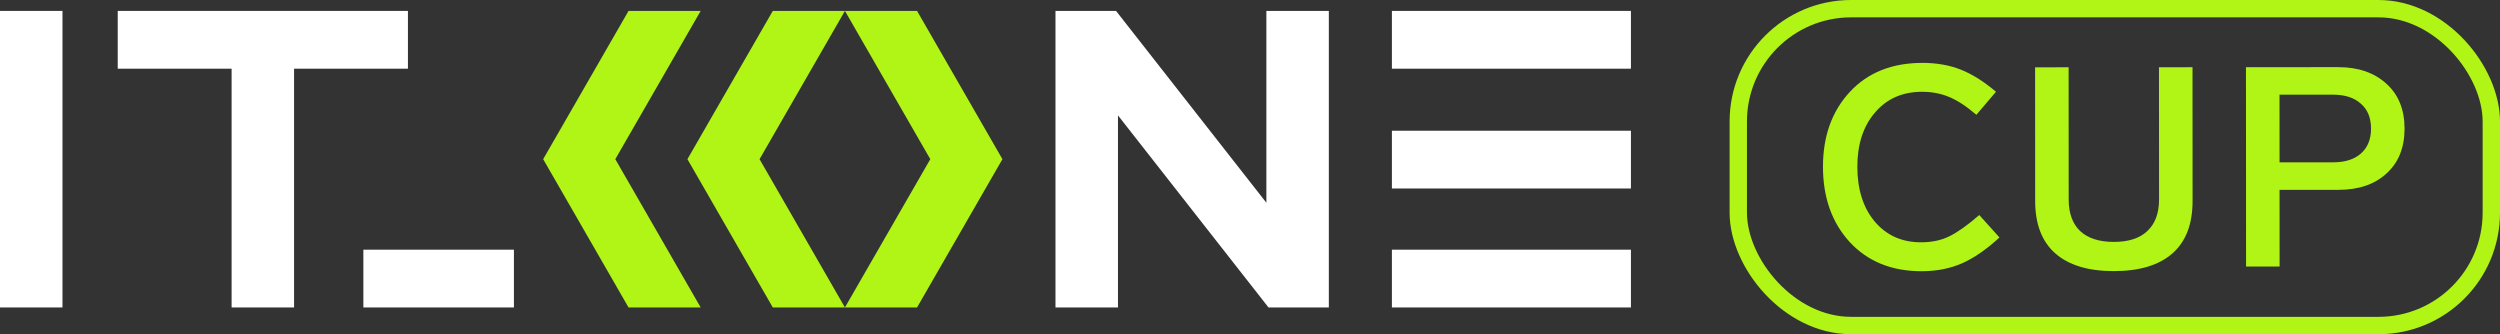
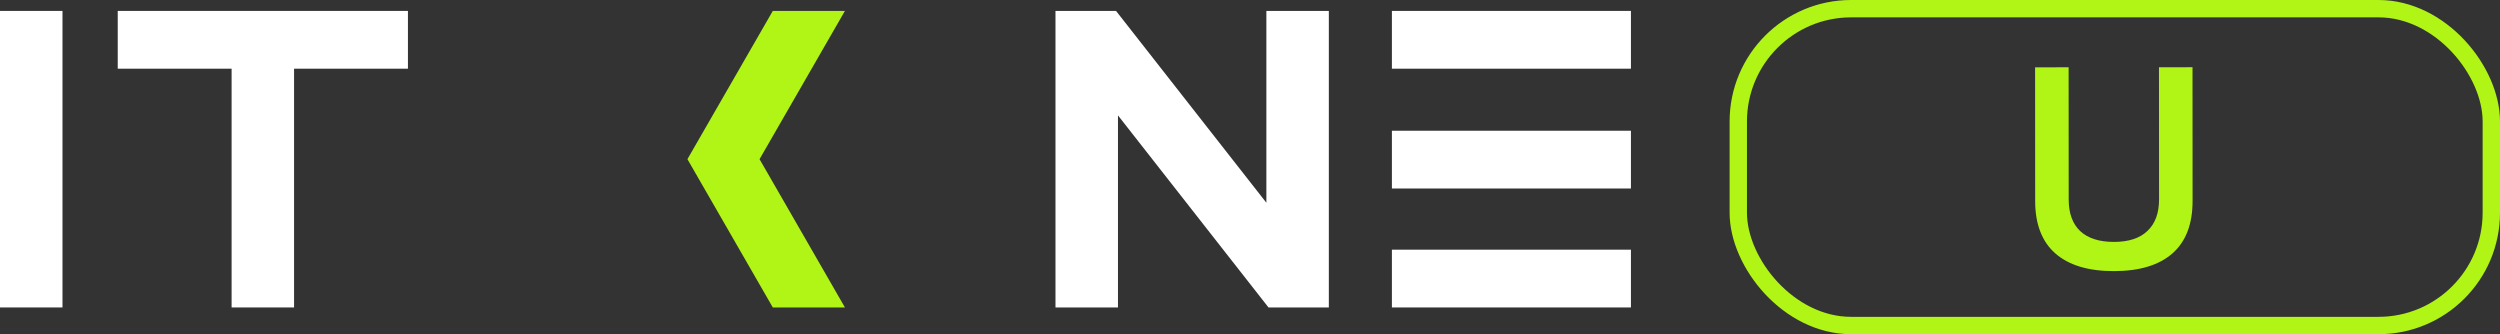
<svg xmlns="http://www.w3.org/2000/svg" width="1152" height="154" viewBox="0 0 1152 154" fill="none">
  <rect x="0" y="0" width="1152" height="154" fill="#333333" stroke="none" />
  <g clip-path="url(#clip0_146_54)">
-     <path d="M236.816 115.054H167.441V141.674H236.816V115.054Z" fill="white" />
    <path d="M187.976 5.031H54.25V31.651H106.723V141.672H135.504V31.651H187.976V5.031Z" fill="white" />
-     <path d="M28.792 5.031H0V141.672H28.792V5.031Z" fill="white" />
+     <path d="M28.792 5.031H0V141.672H28.792V5.031" fill="white" />
    <path d="M751.533 5.031H641.388V31.651H751.533V5.031Z" fill="white" />
    <path d="M751.533 115.054H641.388V141.674H751.533V115.054Z" fill="white" />
    <path d="M751.533 60.242H641.388V86.861H751.533V60.242Z" fill="white" />
    <path d="M583.546 5.031V93.425L514.272 5.031H486.368V141.672H515.161V53.167L584.523 141.672H612.327V5.031H583.546Z" fill="white" />
-     <path d="M389.343 141.672L428.68 73.346L389.343 5.031H422.58L461.919 73.346L422.58 141.672H389.343Z" fill="#B0F516" />
-     <path d="M322.869 141.672L283.53 73.346L322.869 5.031H289.63L250.293 73.346L289.63 141.672H322.869Z" fill="#B0F516" />
    <path d="M389.342 141.672L350.003 73.346L389.342 5.031H356.105L316.766 73.346L356.105 141.672H389.342Z" fill="#B0F516" />
    <rect x="801" y="4" width="347" height="146" rx="52" stroke="#B0F516" stroke-width="8" />
-     <path d="M1099.63 38.564C1105.21 43.564 1108.01 50.463 1108.02 59.261C1108.02 68.058 1105.23 74.96 1099.65 79.966C1094.24 84.972 1086.86 87.477 1077.52 87.482L1050.42 87.496L1050.44 122.817L1034.99 122.825L1034.94 30.966L1077.49 30.943C1086.66 30.938 1094.04 33.478 1099.63 38.564ZM1075.01 43.623L1050.4 43.636L1050.42 74.817L1075.03 74.804C1080.53 74.801 1084.81 73.462 1087.86 70.786C1091 68.025 1092.57 64.185 1092.57 59.269C1092.56 54.266 1090.99 50.429 1087.85 47.757C1084.79 44.998 1080.51 43.62 1075.01 43.623Z" fill="#B0F516" />
    <path d="M1010.31 30.979L1010.34 92.564C1010.35 103.259 1007.25 111.326 1001.06 116.763C994.862 122.2 985.873 124.922 974.09 124.928C962.306 124.935 953.314 122.222 947.114 116.792C940.914 111.361 937.811 103.298 937.805 92.603L937.772 31.018L953.222 31.009L953.254 91.948C953.258 98.244 955.006 103.073 958.499 106.435C962.08 109.797 967.274 111.476 974.083 111.473C980.891 111.469 986.04 109.784 989.53 106.419C993.106 103.053 994.893 98.222 994.89 91.925L994.857 30.987L1010.31 30.979Z" fill="#B0F516" />
-     <path d="M919.743 42.283L910.715 52.897C906.087 48.932 901.852 46.174 898.01 44.624C894.256 43.073 890.153 42.299 885.702 42.302C876.624 42.306 869.381 45.502 863.972 51.887C858.564 58.187 855.863 66.512 855.868 76.862C855.874 87.299 858.54 95.707 863.868 102.087C869.284 108.467 876.399 111.654 885.215 111.65C890.278 111.647 894.685 110.696 898.437 108.796C902.364 106.81 906.901 103.573 912.049 99.085L921.351 109.431C915.331 114.954 909.572 118.925 904.074 121.343C898.576 123.761 892.38 124.972 885.484 124.976C871.693 124.983 860.649 120.504 852.352 111.538C844.142 102.572 840.033 91.016 840.026 76.871C840.018 62.811 844.114 51.337 852.315 42.449C860.602 33.474 871.772 28.983 885.825 28.976C892.372 28.972 898.264 30.004 903.503 32.071C908.741 34.138 914.155 37.542 919.743 42.283Z" fill="#B0F516" />
  </g>
  <defs>
    <clipPath id="clip0_146_54">
      <rect width="1152" height="154" fill="white" />
    </clipPath>
  </defs>
</svg>